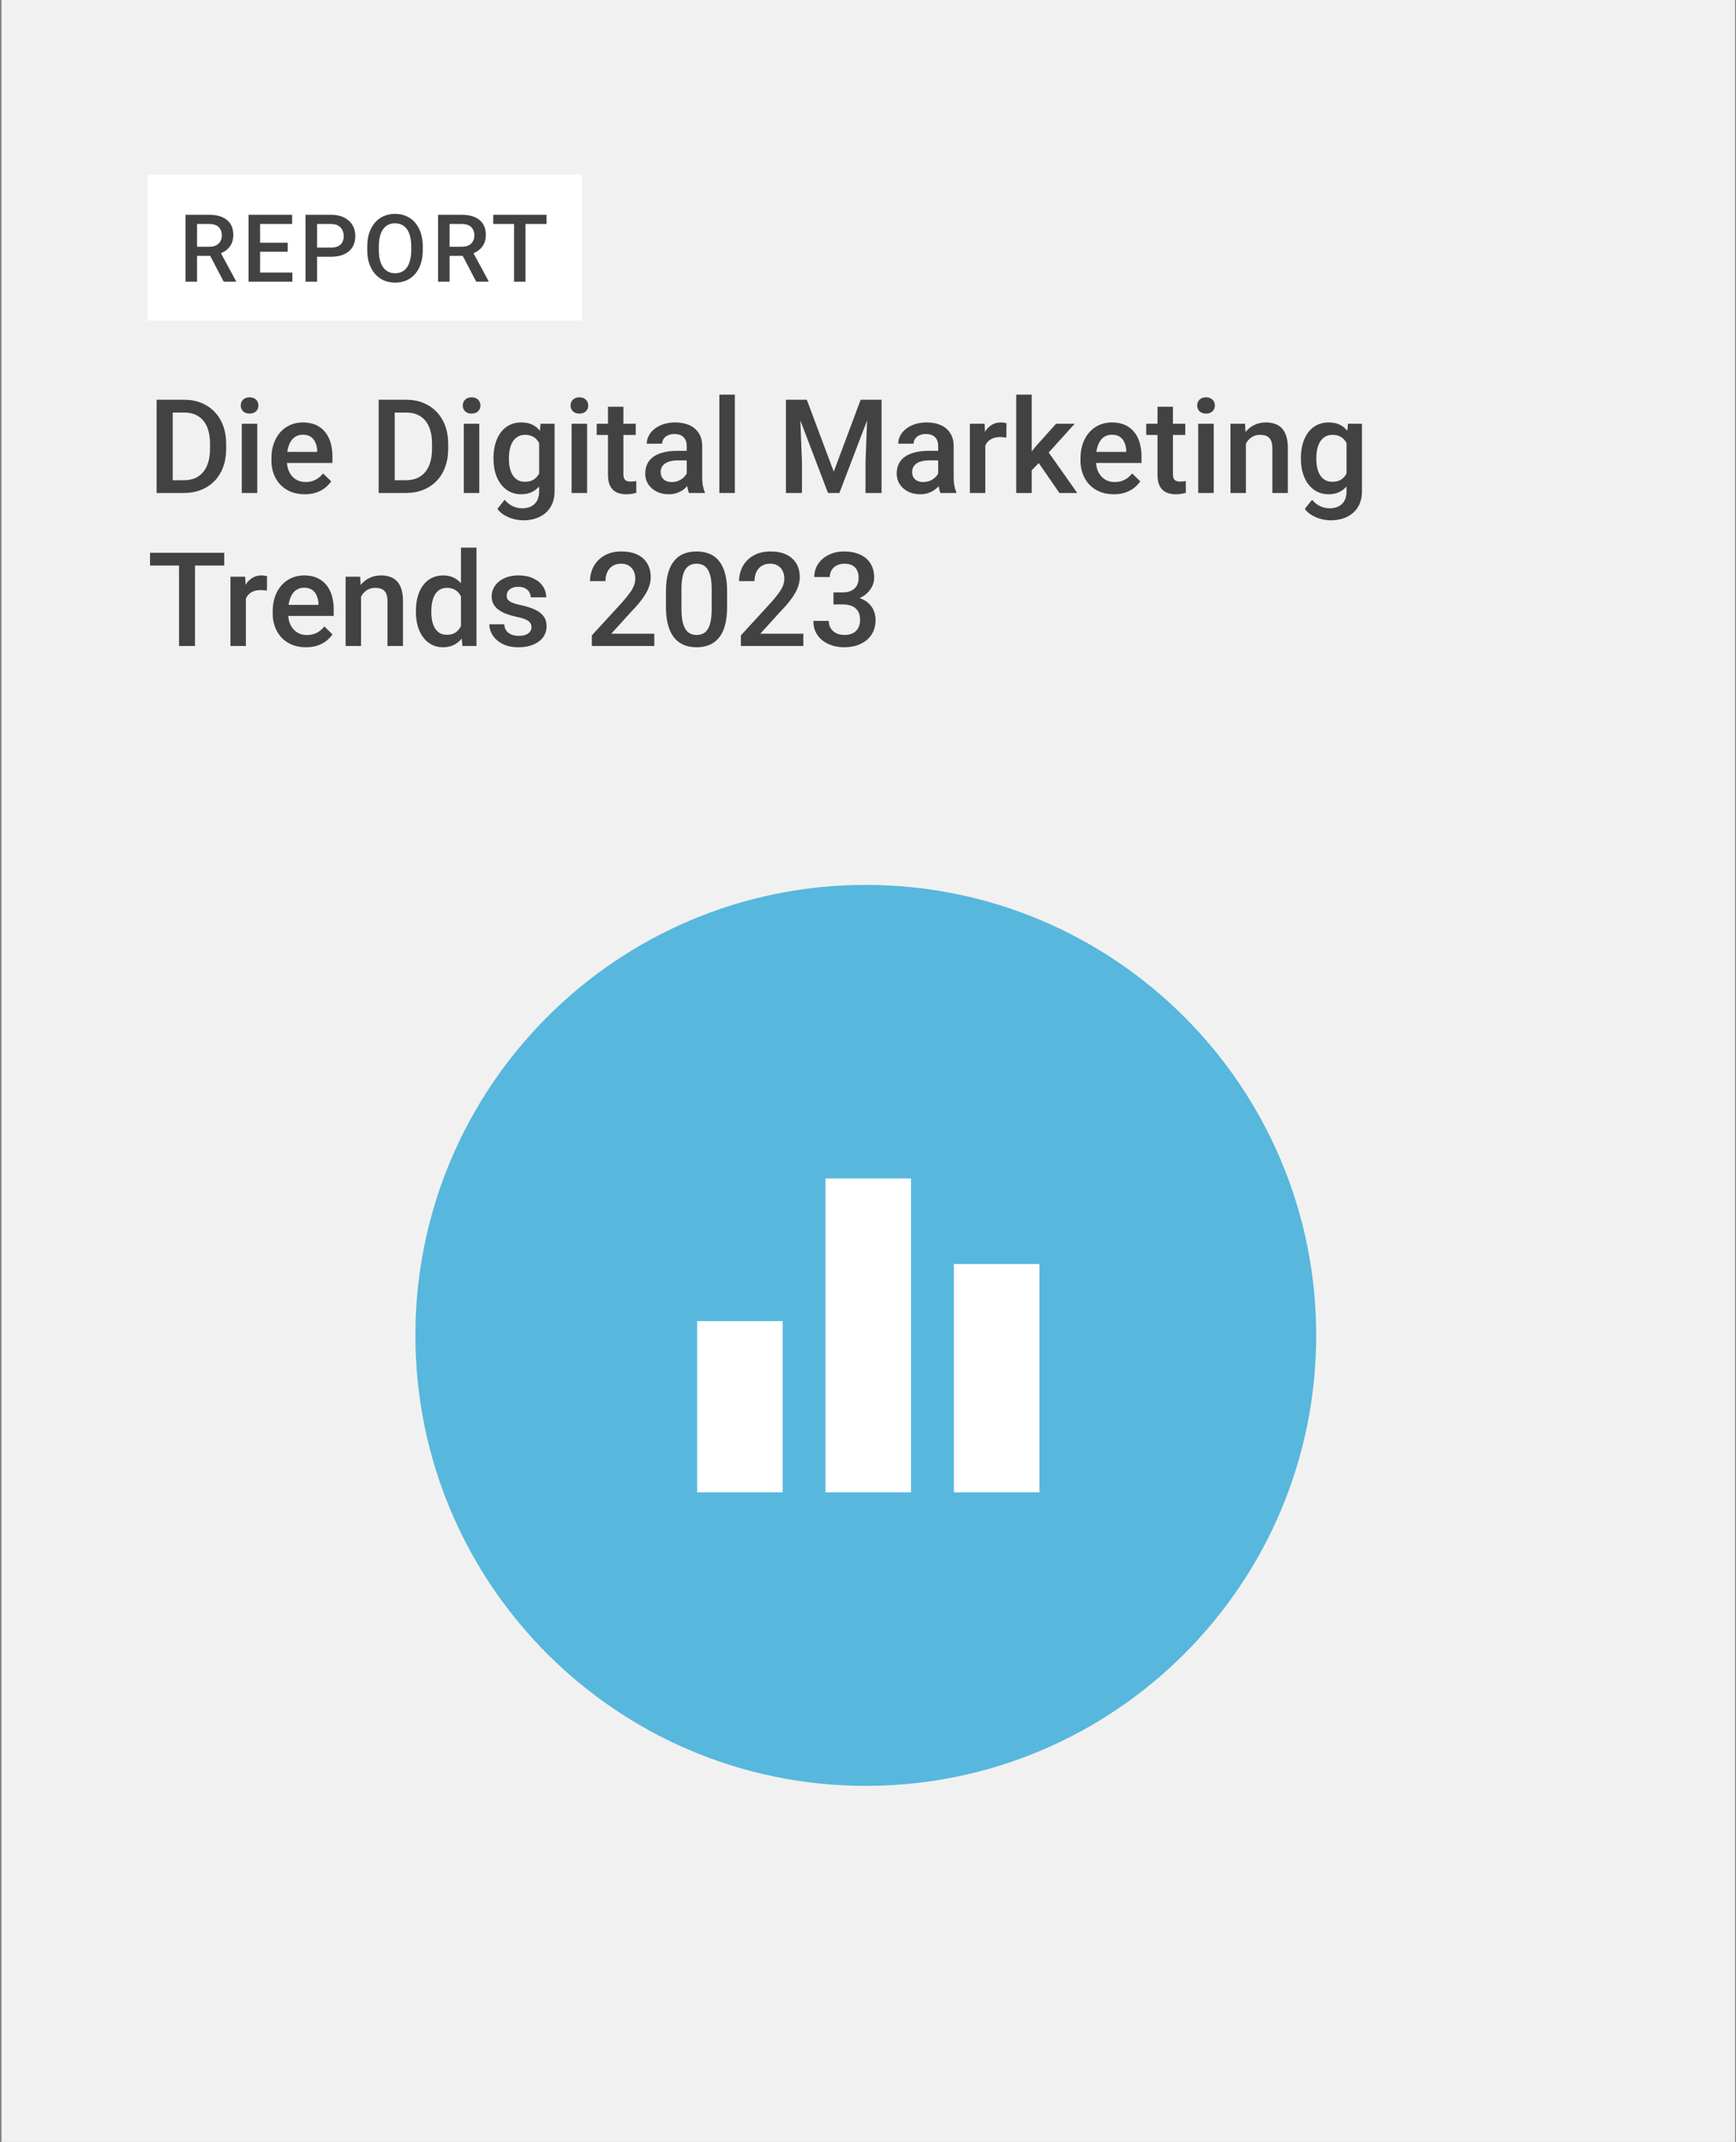
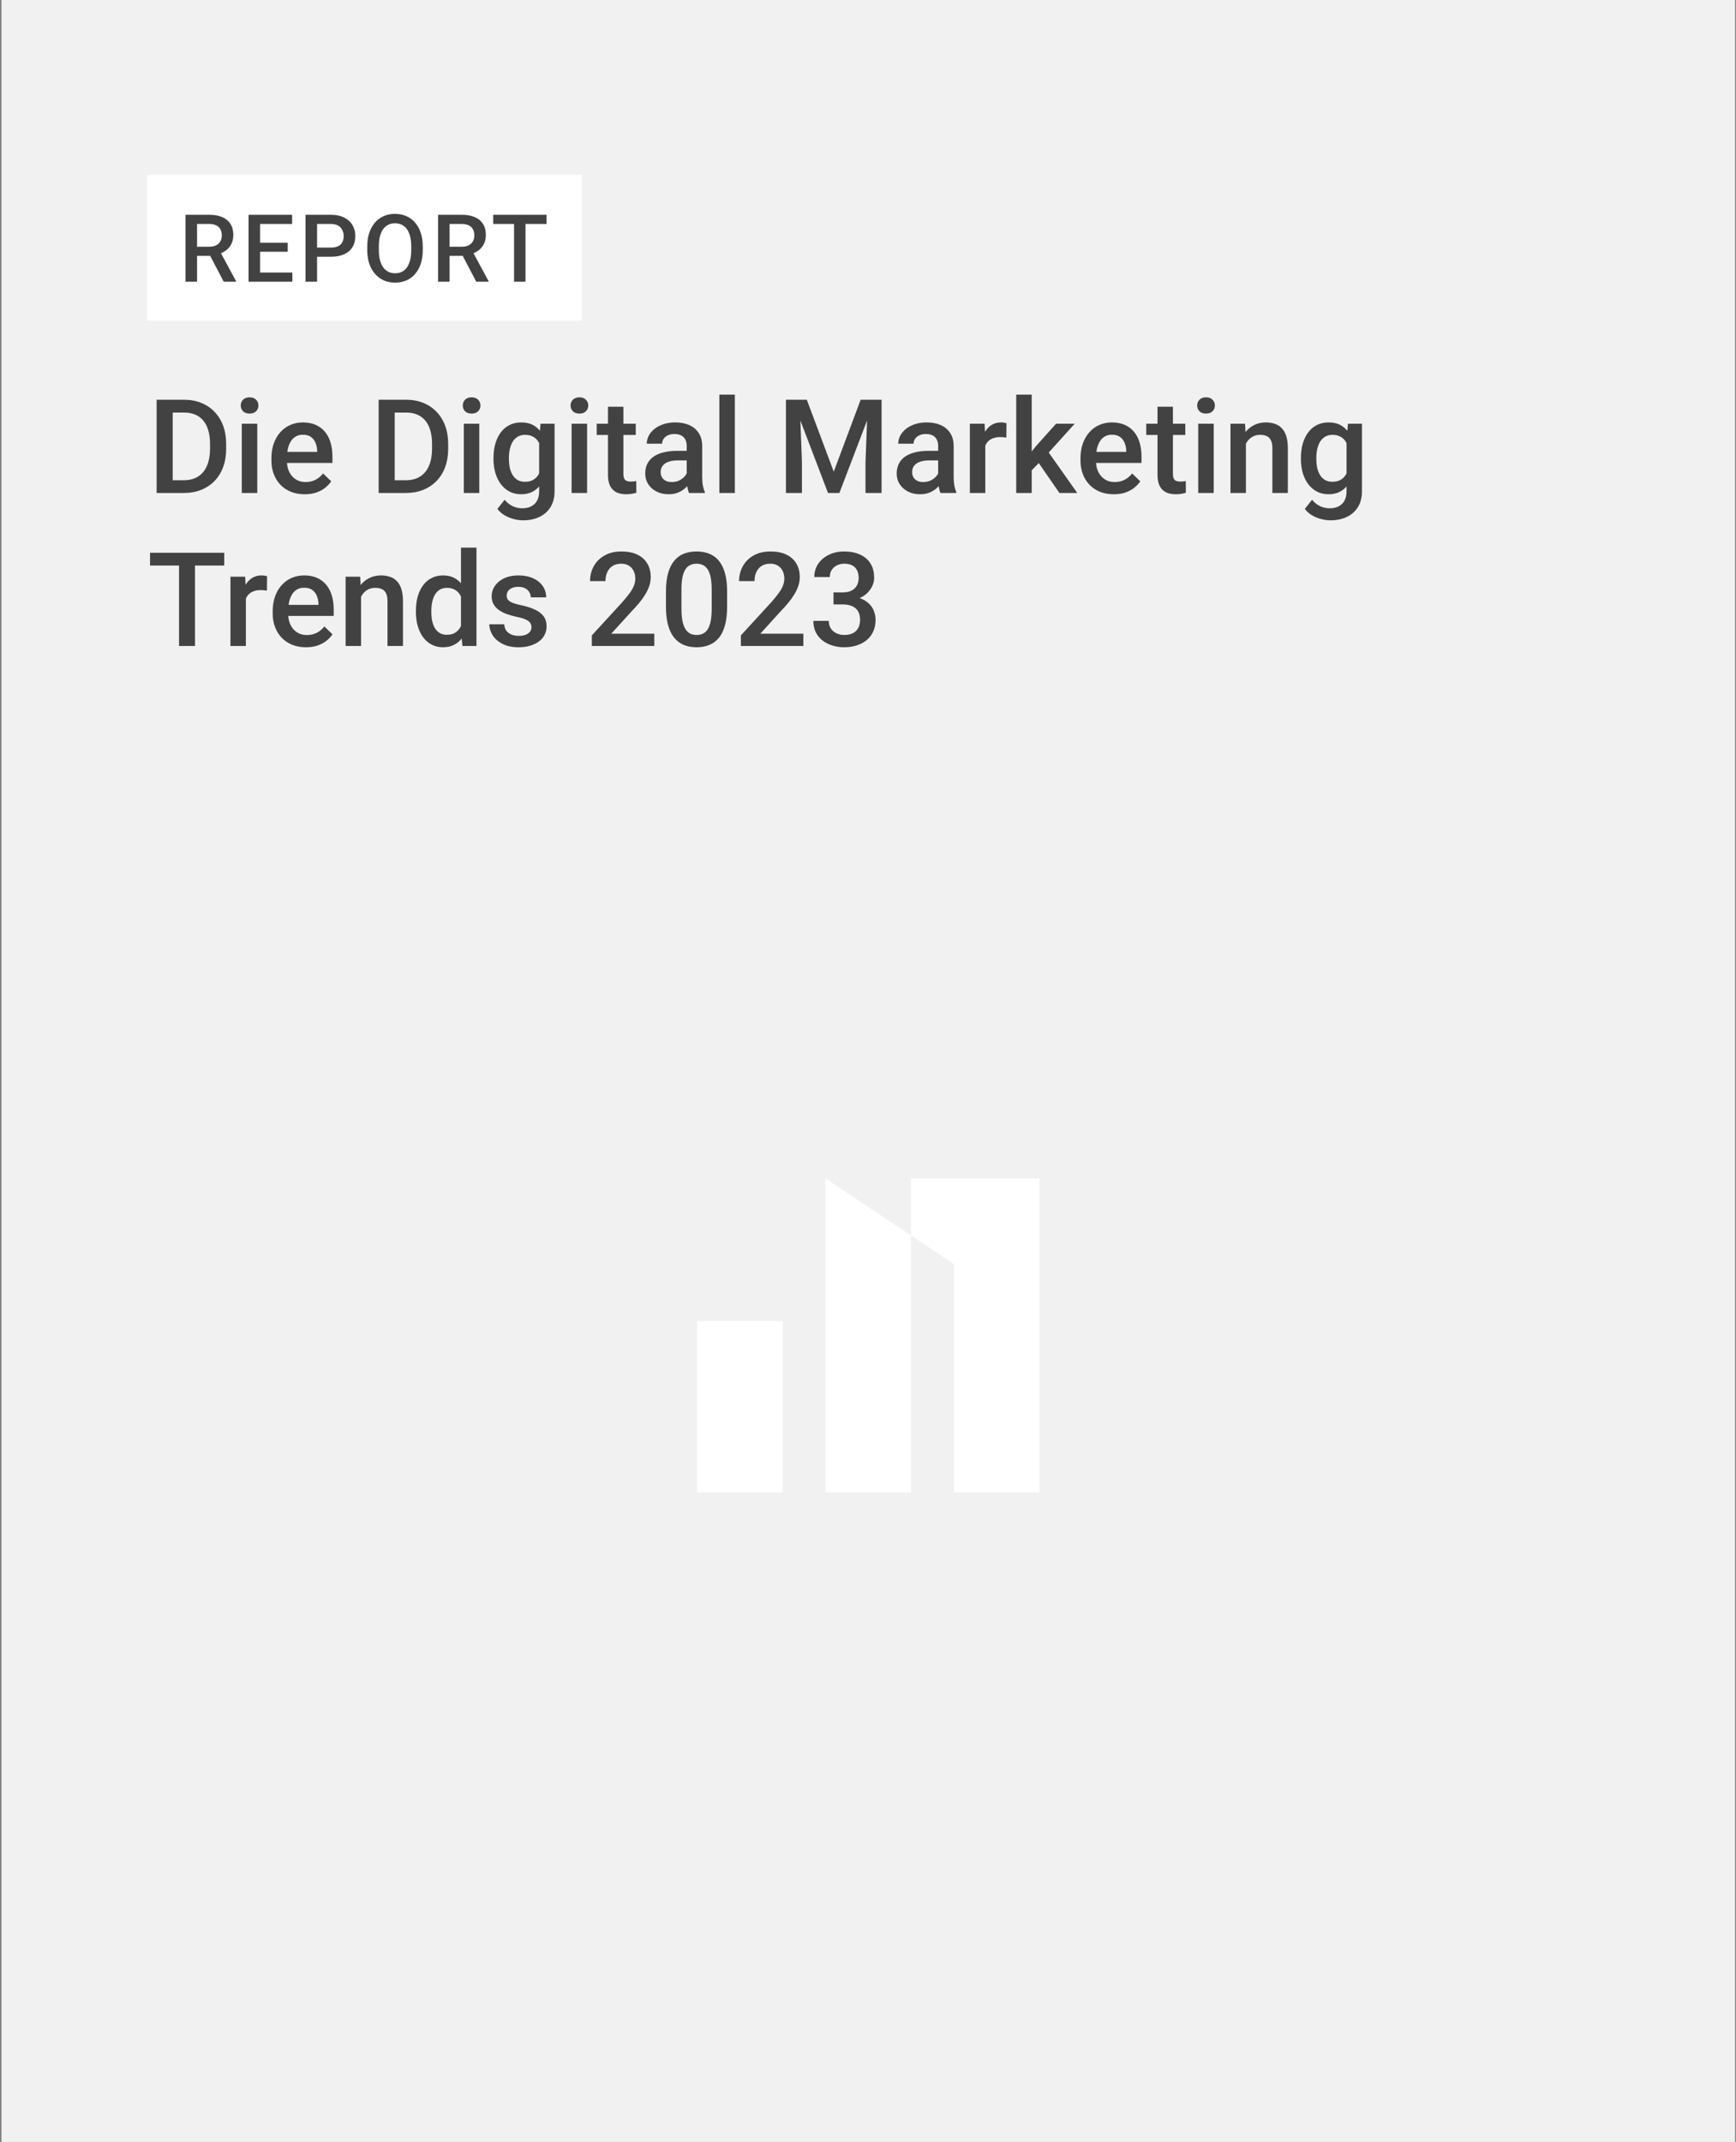
<svg xmlns="http://www.w3.org/2000/svg" width="715" height="882" viewBox="0 0 715 882" fill="none">
  <rect x="0" y="0" width="715" height="882" fill="#808080" stroke="none" />
  <rect width="714" height="882" transform="translate(0.61)" fill="#F1F1F1" />
-   <path d="M356.59 735.38C459.039 735.38 542.09 652.329 542.09 549.88C542.09 447.431 459.039 364.38 356.59 364.38C254.141 364.38 171.09 447.431 171.09 549.88C171.09 652.329 254.141 735.38 356.59 735.38Z" fill="#57B7DD" />
  <rect x="60.61" y="72" width="179.079" height="60" fill="white" />
  <path d="M76.411 88.444H86.158C88.252 88.444 90.037 88.76 91.514 89.39C92.99 90.021 94.119 90.955 94.901 92.191C95.696 93.415 96.094 94.929 96.094 96.734C96.094 98.109 95.841 99.32 95.337 100.367C94.832 101.415 94.119 102.298 93.198 103.017C92.277 103.723 91.179 104.272 89.905 104.663L88.467 105.364H79.704L79.666 101.597H86.233C87.369 101.597 88.315 101.396 89.072 100.992C89.829 100.588 90.397 100.039 90.775 99.345C91.167 98.639 91.362 97.844 91.362 96.961C91.362 96.002 91.173 95.169 90.794 94.463C90.429 93.743 89.861 93.194 89.091 92.816C88.322 92.425 87.344 92.229 86.158 92.229H81.161V116H76.411V88.444ZM92.138 116L85.666 103.623L90.643 103.604L97.21 115.754V116H92.138ZM120.412 112.234V116H105.782V112.234H120.412ZM107.126 88.444V116H102.376V88.444H107.126ZM118.5 99.951V103.66H105.782V99.951H118.5ZM120.317 88.444V92.229H105.782V88.444H120.317ZM136.308 105.723H129.135V101.957H136.308C137.557 101.957 138.566 101.755 139.336 101.351C140.106 100.948 140.667 100.393 141.02 99.686C141.386 98.967 141.569 98.147 141.569 97.226C141.569 96.355 141.386 95.541 141.02 94.784C140.667 94.015 140.106 93.396 139.336 92.93C138.566 92.463 137.557 92.229 136.308 92.229H130.592V116H125.842V88.444H136.308C138.44 88.444 140.251 88.823 141.74 89.58C143.241 90.324 144.383 91.359 145.165 92.683C145.947 93.996 146.339 95.497 146.339 97.188C146.339 98.967 145.947 100.493 145.165 101.768C144.383 103.042 143.241 104.02 141.74 104.701C140.251 105.383 138.44 105.723 136.308 105.723ZM174.12 101.465V102.979C174.12 105.061 173.849 106.928 173.306 108.581C172.764 110.234 171.988 111.641 170.978 112.802C169.982 113.962 168.783 114.852 167.383 115.47C165.982 116.076 164.43 116.379 162.727 116.379C161.036 116.379 159.491 116.076 158.09 115.47C156.702 114.852 155.497 113.962 154.475 112.802C153.453 111.641 152.658 110.234 152.091 108.581C151.535 106.928 151.258 105.061 151.258 102.979V101.465C151.258 99.383 151.535 97.522 152.091 95.882C152.646 94.229 153.428 92.822 154.437 91.661C155.459 90.488 156.664 89.599 158.052 88.993C159.453 88.375 160.998 88.066 162.689 88.066C164.392 88.066 165.944 88.375 167.345 88.993C168.745 89.599 169.95 90.488 170.96 91.661C171.969 92.822 172.745 94.229 173.287 95.882C173.843 97.522 174.12 99.383 174.12 101.465ZM169.37 102.979V101.427C169.37 99.888 169.218 98.531 168.916 97.358C168.625 96.172 168.19 95.182 167.61 94.387C167.042 93.579 166.342 92.974 165.509 92.57C164.676 92.153 163.736 91.945 162.689 91.945C161.642 91.945 160.708 92.153 159.888 92.57C159.068 92.974 158.368 93.579 157.787 94.387C157.219 95.182 156.784 96.172 156.481 97.358C156.179 98.531 156.027 99.888 156.027 101.427V102.979C156.027 104.518 156.179 105.881 156.481 107.067C156.784 108.253 157.226 109.256 157.806 110.076C158.399 110.884 159.106 111.496 159.926 111.912C160.746 112.316 161.68 112.518 162.727 112.518C163.787 112.518 164.727 112.316 165.547 111.912C166.367 111.496 167.061 110.884 167.629 110.076C168.196 109.256 168.625 108.253 168.916 107.067C169.218 105.881 169.37 104.518 169.37 102.979ZM180.421 88.444H190.168C192.262 88.444 194.047 88.76 195.524 89.39C197 90.021 198.129 90.955 198.911 92.191C199.706 93.415 200.104 94.929 200.104 96.734C200.104 98.109 199.851 99.32 199.347 100.367C198.842 101.415 198.129 102.298 197.208 103.017C196.287 103.723 195.189 104.272 193.915 104.663L192.477 105.364H183.714L183.676 101.597H190.243C191.379 101.597 192.325 101.396 193.082 100.992C193.839 100.588 194.407 100.039 194.786 99.345C195.177 98.639 195.372 97.844 195.372 96.961C195.372 96.002 195.183 95.169 194.805 94.463C194.439 93.743 193.871 93.194 193.101 92.816C192.332 92.425 191.354 92.229 190.168 92.229H185.171V116H180.421V88.444ZM196.148 116L189.676 103.623L194.653 103.604L201.22 115.754V116H196.148ZM216.435 88.444V116H211.723V88.444H216.435ZM225.084 88.444V92.229H203.149V88.444H225.084Z" fill="#424242" />
  <path d="M75.665 203H67.465L67.518 197.753H75.665C78.039 197.753 80.025 197.234 81.624 196.197C83.242 195.16 84.455 193.675 85.263 191.741C86.089 189.808 86.502 187.505 86.502 184.833V182.75C86.502 180.676 86.265 178.839 85.79 177.239C85.334 175.64 84.648 174.295 83.734 173.205C82.837 172.115 81.73 171.289 80.412 170.727C79.111 170.164 77.608 169.883 75.903 169.883H67.307V164.609H75.903C78.452 164.609 80.781 165.04 82.89 165.901C84.999 166.745 86.819 167.967 88.348 169.566C89.895 171.166 91.082 173.082 91.908 175.314C92.734 177.547 93.147 180.043 93.147 182.803V184.833C93.147 187.593 92.734 190.089 91.908 192.321C91.082 194.554 89.895 196.47 88.348 198.069C86.801 199.651 84.956 200.873 82.811 201.734C80.684 202.578 78.302 203 75.665 203ZM71.13 164.609V203H64.512V164.609H71.13ZM105.961 174.471V203H99.581V174.471H105.961ZM99.159 166.982C99.159 166.016 99.475 165.216 100.108 164.583C100.758 163.933 101.655 163.607 102.797 163.607C103.922 163.607 104.81 163.933 105.46 164.583C106.111 165.216 106.436 166.016 106.436 166.982C106.436 167.932 106.111 168.723 105.46 169.355C104.81 169.988 103.922 170.305 102.797 170.305C101.655 170.305 100.758 169.988 100.108 169.355C99.475 168.723 99.159 167.932 99.159 166.982ZM125.5 203.527C123.39 203.527 121.483 203.185 119.778 202.499C118.09 201.796 116.649 200.82 115.454 199.572C114.276 198.324 113.371 196.856 112.738 195.169C112.105 193.481 111.789 191.662 111.789 189.711V188.656C111.789 186.424 112.114 184.402 112.764 182.592C113.415 180.781 114.32 179.234 115.48 177.951C116.64 176.65 118.011 175.657 119.593 174.972C121.175 174.286 122.889 173.943 124.735 173.943C126.774 173.943 128.558 174.286 130.087 174.972C131.617 175.657 132.882 176.624 133.884 177.872C134.904 179.103 135.66 180.57 136.152 182.275C136.662 183.98 136.917 185.861 136.917 187.918V190.634H114.874V186.072H130.641V185.571C130.606 184.429 130.377 183.356 129.956 182.354C129.551 181.353 128.927 180.544 128.083 179.929C127.24 179.313 126.115 179.006 124.708 179.006C123.654 179.006 122.713 179.234 121.887 179.691C121.079 180.131 120.402 180.772 119.857 181.616C119.312 182.46 118.89 183.479 118.591 184.675C118.31 185.853 118.169 187.18 118.169 188.656V189.711C118.169 190.959 118.336 192.119 118.67 193.191C119.022 194.246 119.532 195.169 120.2 195.96C120.868 196.751 121.676 197.375 122.625 197.832C123.575 198.271 124.656 198.491 125.869 198.491C127.398 198.491 128.76 198.184 129.956 197.568C131.151 196.953 132.188 196.083 133.067 194.958L136.416 198.201C135.8 199.098 135 199.959 134.016 200.785C133.032 201.594 131.828 202.253 130.404 202.763C128.998 203.272 127.363 203.527 125.5 203.527ZM167.107 203H158.907L158.959 197.753H167.107C169.48 197.753 171.466 197.234 173.066 196.197C174.683 195.16 175.896 193.675 176.705 191.741C177.531 189.808 177.944 187.505 177.944 184.833V182.75C177.944 180.676 177.707 178.839 177.232 177.239C176.775 175.64 176.089 174.295 175.175 173.205C174.279 172.115 173.171 171.289 171.853 170.727C170.552 170.164 169.049 169.883 167.344 169.883H158.749V164.609H167.344C169.893 164.609 172.222 165.04 174.332 165.901C176.441 166.745 178.26 167.967 179.79 169.566C181.336 171.166 182.523 173.082 183.349 175.314C184.175 177.547 184.588 180.043 184.588 182.803V184.833C184.588 187.593 184.175 190.089 183.349 192.321C182.523 194.554 181.336 196.47 179.79 198.069C178.243 199.651 176.397 200.873 174.252 201.734C172.125 202.578 169.744 203 167.107 203ZM162.572 164.609V203H155.954V164.609H162.572ZM197.403 174.471V203H191.022V174.471H197.403ZM190.6 166.982C190.6 166.016 190.917 165.216 191.549 164.583C192.2 163.933 193.096 163.607 194.239 163.607C195.364 163.607 196.251 163.933 196.902 164.583C197.552 165.216 197.877 166.016 197.877 166.982C197.877 167.932 197.552 168.723 196.902 169.355C196.251 169.988 195.364 170.305 194.239 170.305C193.096 170.305 192.2 169.988 191.549 169.355C190.917 168.723 190.6 167.932 190.6 166.982ZM222.636 174.471H228.411V202.209C228.411 204.775 227.866 206.955 226.776 208.748C225.686 210.541 224.166 211.903 222.214 212.835C220.263 213.784 218.004 214.259 215.438 214.259C214.348 214.259 213.135 214.101 211.799 213.784C210.481 213.468 209.198 212.958 207.95 212.255C206.719 211.569 205.691 210.664 204.865 209.539L207.844 205.795C208.864 207.008 209.989 207.896 211.219 208.458C212.45 209.021 213.742 209.302 215.095 209.302C216.554 209.302 217.793 209.029 218.813 208.484C219.85 207.957 220.65 207.175 221.212 206.138C221.775 205.101 222.056 203.835 222.056 202.341V180.931L222.636 174.471ZM203.256 189.052V188.498C203.256 186.336 203.52 184.367 204.047 182.592C204.575 180.799 205.331 179.261 206.315 177.978C207.299 176.677 208.495 175.684 209.901 174.998C211.307 174.295 212.898 173.943 214.673 173.943C216.519 173.943 218.092 174.277 219.393 174.945C220.711 175.613 221.81 176.571 222.689 177.819C223.568 179.05 224.253 180.526 224.746 182.249C225.255 183.954 225.633 185.853 225.879 187.944V189.711C225.651 191.75 225.264 193.613 224.719 195.301C224.174 196.988 223.454 198.447 222.557 199.678C221.661 200.908 220.553 201.857 219.235 202.525C217.934 203.193 216.396 203.527 214.621 203.527C212.88 203.527 211.307 203.167 209.901 202.446C208.512 201.726 207.317 200.715 206.315 199.414C205.331 198.113 204.575 196.584 204.047 194.826C203.52 193.051 203.256 191.126 203.256 189.052ZM209.611 188.498V189.052C209.611 190.353 209.734 191.565 209.98 192.69C210.244 193.815 210.639 194.809 211.167 195.67C211.711 196.514 212.397 197.182 213.223 197.674C214.067 198.148 215.06 198.386 216.203 198.386C217.697 198.386 218.918 198.069 219.868 197.437C220.834 196.804 221.573 195.951 222.083 194.879C222.61 193.789 222.979 192.576 223.19 191.24V186.468C223.084 185.431 222.865 184.464 222.531 183.567C222.214 182.671 221.784 181.889 221.239 181.221C220.694 180.535 220.008 180.008 219.182 179.639C218.356 179.252 217.38 179.059 216.255 179.059C215.113 179.059 214.12 179.305 213.276 179.797C212.432 180.289 211.738 180.966 211.193 181.827C210.666 182.688 210.27 183.69 210.006 184.833C209.743 185.976 209.611 187.197 209.611 188.498ZM241.805 174.471V203H235.424V174.471H241.805ZM235.002 166.982C235.002 166.016 235.319 165.216 235.952 164.583C236.602 163.933 237.499 163.607 238.641 163.607C239.766 163.607 240.654 163.933 241.304 164.583C241.955 165.216 242.28 166.016 242.28 166.982C242.28 167.932 241.955 168.723 241.304 169.355C240.654 169.988 239.766 170.305 238.641 170.305C237.499 170.305 236.602 169.988 235.952 169.355C235.319 168.723 235.002 167.932 235.002 166.982ZM261.844 174.471V179.111H245.76V174.471H261.844ZM250.401 167.483H256.755V195.116C256.755 195.995 256.878 196.672 257.125 197.146C257.388 197.604 257.749 197.911 258.206 198.069C258.663 198.228 259.199 198.307 259.814 198.307C260.253 198.307 260.675 198.28 261.08 198.228C261.484 198.175 261.809 198.122 262.055 198.069L262.082 202.921C261.554 203.079 260.939 203.22 260.236 203.343C259.55 203.466 258.759 203.527 257.863 203.527C256.404 203.527 255.112 203.272 253.987 202.763C252.862 202.235 251.983 201.383 251.35 200.205C250.717 199.027 250.401 197.463 250.401 195.512V167.483ZM282.833 197.278V183.673C282.833 182.653 282.648 181.774 282.279 181.036C281.91 180.298 281.347 179.727 280.591 179.322C279.853 178.918 278.921 178.716 277.796 178.716C276.759 178.716 275.863 178.892 275.107 179.243C274.351 179.595 273.762 180.069 273.34 180.667C272.918 181.265 272.708 181.941 272.708 182.697H266.379C266.379 181.572 266.652 180.482 267.197 179.428C267.742 178.373 268.533 177.433 269.57 176.606C270.607 175.78 271.846 175.13 273.288 174.655C274.729 174.181 276.346 173.943 278.139 173.943C280.284 173.943 282.182 174.304 283.834 175.024C285.504 175.745 286.814 176.835 287.763 178.294C288.73 179.735 289.213 181.546 289.213 183.726V196.408C289.213 197.709 289.301 198.878 289.477 199.915C289.67 200.935 289.943 201.822 290.294 202.578V203H283.782C283.483 202.314 283.246 201.444 283.07 200.39C282.912 199.317 282.833 198.28 282.833 197.278ZM283.755 185.65L283.808 189.579H279.247C278.069 189.579 277.032 189.693 276.135 189.922C275.239 190.133 274.492 190.449 273.894 190.871C273.296 191.293 272.848 191.803 272.549 192.4C272.25 192.998 272.101 193.675 272.101 194.431C272.101 195.187 272.277 195.881 272.628 196.514C272.98 197.129 273.49 197.612 274.158 197.964C274.843 198.315 275.669 198.491 276.636 198.491C277.937 198.491 279.071 198.228 280.038 197.7C281.022 197.155 281.795 196.496 282.358 195.723C282.92 194.932 283.219 194.185 283.254 193.481L285.311 196.303C285.1 197.023 284.74 197.797 284.23 198.623C283.72 199.449 283.052 200.24 282.226 200.996C281.417 201.734 280.442 202.341 279.299 202.815C278.174 203.29 276.874 203.527 275.397 203.527C273.534 203.527 271.873 203.158 270.414 202.42C268.955 201.664 267.812 200.653 266.986 199.388C266.16 198.104 265.747 196.654 265.747 195.037C265.747 193.525 266.028 192.189 266.59 191.029C267.17 189.852 268.014 188.867 269.122 188.076C270.247 187.285 271.618 186.688 273.235 186.283C274.852 185.861 276.698 185.65 278.772 185.65H283.755ZM302.661 162.5V203H296.28V162.5H302.661ZM326.391 164.609H332.297L343.398 194.22L354.472 164.609H360.378L345.718 203H341.025L326.391 164.609ZM323.702 164.609H329.318L330.293 190.238V203H323.702V164.609ZM357.452 164.609H363.094V203H356.476V190.238L357.452 164.609ZM386.403 197.278V183.673C386.403 182.653 386.218 181.774 385.849 181.036C385.48 180.298 384.917 179.727 384.162 179.322C383.423 178.918 382.492 178.716 381.367 178.716C380.33 178.716 379.433 178.892 378.677 179.243C377.921 179.595 377.333 180.069 376.911 180.667C376.489 181.265 376.278 181.941 376.278 182.697H369.95C369.95 181.572 370.222 180.482 370.767 179.428C371.312 178.373 372.103 177.433 373.14 176.606C374.177 175.78 375.417 175.13 376.858 174.655C378.299 174.181 379.917 173.943 381.709 173.943C383.854 173.943 385.752 174.304 387.405 175.024C389.075 175.745 390.384 176.835 391.333 178.294C392.3 179.735 392.784 181.546 392.784 183.726V196.408C392.784 197.709 392.872 198.878 393.047 199.915C393.241 200.935 393.513 201.822 393.865 202.578V203H387.352C387.053 202.314 386.816 201.444 386.64 200.39C386.482 199.317 386.403 198.28 386.403 197.278ZM387.326 185.65L387.378 189.579H382.817C381.639 189.579 380.602 189.693 379.706 189.922C378.809 190.133 378.062 190.449 377.464 190.871C376.867 191.293 376.418 191.803 376.12 192.4C375.821 192.998 375.671 193.675 375.671 194.431C375.671 195.187 375.847 195.881 376.199 196.514C376.55 197.129 377.06 197.612 377.728 197.964C378.414 198.315 379.24 198.491 380.207 198.491C381.507 198.491 382.641 198.228 383.608 197.7C384.592 197.155 385.366 196.496 385.928 195.723C386.491 194.932 386.79 194.185 386.825 193.481L388.881 196.303C388.67 197.023 388.31 197.797 387.8 198.623C387.291 199.449 386.623 200.24 385.796 200.996C384.988 201.734 384.012 202.341 382.87 202.815C381.745 203.29 380.444 203.527 378.967 203.527C377.104 203.527 375.443 203.158 373.984 202.42C372.525 201.664 371.382 200.653 370.556 199.388C369.73 198.104 369.317 196.654 369.317 195.037C369.317 193.525 369.598 192.189 370.161 191.029C370.741 189.852 371.584 188.867 372.692 188.076C373.817 187.285 375.188 186.688 376.805 186.283C378.422 185.861 380.268 185.65 382.342 185.65H387.326ZM405.809 179.902V203H399.455V174.471H405.519L405.809 179.902ZM414.537 174.286L414.484 180.192C414.097 180.122 413.675 180.069 413.218 180.034C412.779 179.999 412.339 179.981 411.9 179.981C410.81 179.981 409.852 180.14 409.026 180.456C408.2 180.755 407.505 181.194 406.943 181.774C406.398 182.337 405.976 183.022 405.677 183.831C405.378 184.64 405.203 185.545 405.15 186.547L403.7 186.652C403.7 184.859 403.875 183.198 404.227 181.669C404.579 180.14 405.106 178.795 405.809 177.635C406.53 176.475 407.426 175.569 408.499 174.919C409.588 174.269 410.845 173.943 412.269 173.943C412.656 173.943 413.069 173.979 413.508 174.049C413.965 174.119 414.308 174.198 414.537 174.286ZM424.925 162.5V203H418.544V162.5H424.925ZM442.644 174.471L430.225 188.234L423.422 195.195L421.761 189.816L426.903 183.462L434.971 174.471H442.644ZM436.342 203L427.087 189.605L431.095 185.149L443.699 203H436.342ZM458.728 203.527C456.619 203.527 454.711 203.185 453.006 202.499C451.319 201.796 449.877 200.82 448.682 199.572C447.504 198.324 446.599 196.856 445.966 195.169C445.333 193.481 445.017 191.662 445.017 189.711V188.656C445.017 186.424 445.342 184.402 445.993 182.592C446.643 180.781 447.548 179.234 448.708 177.951C449.869 176.65 451.24 175.657 452.822 174.972C454.404 174.286 456.118 173.943 457.963 173.943C460.002 173.943 461.787 174.286 463.316 174.972C464.845 175.657 466.111 176.624 467.113 177.872C468.132 179.103 468.888 180.57 469.38 182.275C469.89 183.98 470.145 185.861 470.145 187.918V190.634H448.102V186.072H463.87V185.571C463.834 184.429 463.606 183.356 463.184 182.354C462.78 181.353 462.156 180.544 461.312 179.929C460.468 179.313 459.343 179.006 457.937 179.006C456.882 179.006 455.942 179.234 455.116 179.691C454.307 180.131 453.63 180.772 453.085 181.616C452.541 182.46 452.119 183.479 451.82 184.675C451.539 185.853 451.398 187.18 451.398 188.656V189.711C451.398 190.959 451.565 192.119 451.899 193.191C452.25 194.246 452.76 195.169 453.428 195.96C454.096 196.751 454.905 197.375 455.854 197.832C456.803 198.271 457.884 198.491 459.097 198.491C460.626 198.491 461.989 198.184 463.184 197.568C464.379 196.953 465.417 196.083 466.295 194.958L469.644 198.201C469.029 199.098 468.229 199.959 467.245 200.785C466.26 201.594 465.056 202.253 463.632 202.763C462.226 203.272 460.591 203.527 458.728 203.527ZM488.18 174.471V179.111H472.096V174.471H488.18ZM476.737 167.483H483.091V195.116C483.091 195.995 483.214 196.672 483.46 197.146C483.724 197.604 484.084 197.911 484.542 198.069C484.999 198.228 485.535 198.307 486.15 198.307C486.589 198.307 487.011 198.28 487.416 198.228C487.82 198.175 488.145 198.122 488.391 198.069L488.417 202.921C487.89 203.079 487.275 203.22 486.572 203.343C485.886 203.466 485.095 203.527 484.199 203.527C482.74 203.527 481.448 203.272 480.323 202.763C479.198 202.235 478.319 201.383 477.686 200.205C477.053 199.027 476.737 197.463 476.737 195.512V167.483ZM499.887 174.471V203H493.506V174.471H499.887ZM493.084 166.982C493.084 166.016 493.401 165.216 494.034 164.583C494.684 163.933 495.581 163.607 496.723 163.607C497.848 163.607 498.736 163.933 499.386 164.583C500.037 165.216 500.362 166.016 500.362 166.982C500.362 167.932 500.037 168.723 499.386 169.355C498.736 169.988 497.848 170.305 496.723 170.305C495.581 170.305 494.684 169.988 494.034 169.355C493.401 168.723 493.084 167.932 493.084 166.982ZM513.15 180.562V203H506.795V174.471H512.781L513.15 180.562ZM512.016 187.681L509.959 187.654C509.977 185.633 510.258 183.778 510.803 182.091C511.366 180.403 512.139 178.953 513.124 177.74C514.125 176.527 515.321 175.596 516.709 174.945C518.098 174.277 519.645 173.943 521.35 173.943C522.721 173.943 523.96 174.137 525.068 174.523C526.193 174.893 527.151 175.499 527.942 176.343C528.75 177.187 529.366 178.285 529.788 179.639C530.209 180.975 530.42 182.618 530.42 184.569V203H524.04V184.543C524.04 183.172 523.837 182.091 523.433 181.3C523.046 180.491 522.475 179.92 521.719 179.586C520.981 179.234 520.058 179.059 518.951 179.059C517.861 179.059 516.885 179.287 516.024 179.744C515.163 180.201 514.433 180.825 513.835 181.616C513.255 182.407 512.807 183.321 512.491 184.358C512.174 185.396 512.016 186.503 512.016 187.681ZM555.179 174.471H560.954V202.209C560.954 204.775 560.409 206.955 559.319 208.748C558.229 210.541 556.708 211.903 554.757 212.835C552.806 213.784 550.547 214.259 547.981 214.259C546.891 214.259 545.678 214.101 544.342 213.784C543.024 213.468 541.741 212.958 540.493 212.255C539.262 211.569 538.234 210.664 537.408 209.539L540.387 205.795C541.407 207.008 542.532 207.896 543.762 208.458C544.993 209.021 546.285 209.302 547.638 209.302C549.097 209.302 550.336 209.029 551.356 208.484C552.393 207.957 553.193 207.175 553.755 206.138C554.318 205.101 554.599 203.835 554.599 202.341V180.931L555.179 174.471ZM535.799 189.052V188.498C535.799 186.336 536.063 184.367 536.59 182.592C537.118 180.799 537.874 179.261 538.858 177.978C539.842 176.677 541.038 175.684 542.444 174.998C543.85 174.295 545.441 173.943 547.216 173.943C549.062 173.943 550.635 174.277 551.936 174.945C553.254 175.613 554.353 176.571 555.232 177.819C556.111 179.05 556.796 180.526 557.289 182.249C557.798 183.954 558.176 185.853 558.422 187.944V189.711C558.194 191.75 557.807 193.613 557.262 195.301C556.717 196.988 555.997 198.447 555.1 199.678C554.204 200.908 553.096 201.857 551.778 202.525C550.477 203.193 548.939 203.527 547.164 203.527C545.423 203.527 543.85 203.167 542.444 202.446C541.055 201.726 539.86 200.715 538.858 199.414C537.874 198.113 537.118 196.584 536.59 194.826C536.063 193.051 535.799 191.126 535.799 189.052ZM542.154 188.498V189.052C542.154 190.353 542.277 191.565 542.523 192.69C542.787 193.815 543.182 194.809 543.709 195.67C544.254 196.514 544.94 197.182 545.766 197.674C546.61 198.148 547.603 198.386 548.746 198.386C550.24 198.386 551.461 198.069 552.411 197.437C553.377 196.804 554.116 195.951 554.625 194.879C555.153 193.789 555.522 192.576 555.733 191.24V186.468C555.627 185.431 555.408 184.464 555.074 183.567C554.757 182.671 554.327 181.889 553.782 181.221C553.237 180.535 552.551 180.008 551.725 179.639C550.899 179.252 549.923 179.059 548.798 179.059C547.656 179.059 546.663 179.305 545.819 179.797C544.975 180.289 544.281 180.966 543.736 181.827C543.208 182.688 542.813 183.69 542.549 184.833C542.286 185.976 542.154 187.197 542.154 188.498ZM80.306 227.609V266H73.741V227.609H80.306ZM92.356 227.609V232.883H61.796V227.609H92.356ZM101.268 242.902V266H94.914V237.471H100.978L101.268 242.902ZM109.996 237.286L109.943 243.192C109.556 243.122 109.134 243.069 108.677 243.034C108.238 242.999 107.798 242.981 107.359 242.981C106.269 242.981 105.311 243.14 104.485 243.456C103.659 243.755 102.964 244.194 102.402 244.774C101.857 245.337 101.435 246.022 101.136 246.831C100.837 247.64 100.662 248.545 100.609 249.547L99.159 249.652C99.159 247.859 99.335 246.198 99.686 244.669C100.038 243.14 100.565 241.795 101.268 240.635C101.989 239.475 102.885 238.569 103.958 237.919C105.047 237.269 106.304 236.943 107.728 236.943C108.115 236.943 108.528 236.979 108.967 237.049C109.424 237.119 109.767 237.198 109.996 237.286ZM126.027 266.527C123.917 266.527 122.01 266.185 120.305 265.499C118.618 264.796 117.176 263.82 115.981 262.572C114.803 261.324 113.898 259.856 113.265 258.169C112.632 256.481 112.316 254.662 112.316 252.711V251.656C112.316 249.424 112.641 247.402 113.292 245.592C113.942 243.781 114.847 242.234 116.007 240.951C117.167 239.65 118.539 238.657 120.121 237.972C121.703 237.286 123.417 236.943 125.262 236.943C127.301 236.943 129.085 237.286 130.615 237.972C132.144 238.657 133.41 239.624 134.412 240.872C135.431 242.103 136.187 243.57 136.679 245.275C137.189 246.98 137.444 248.861 137.444 250.918V253.634H115.401V249.072H131.168V248.571C131.133 247.429 130.905 246.356 130.483 245.354C130.079 244.353 129.455 243.544 128.611 242.929C127.767 242.313 126.642 242.006 125.236 242.006C124.181 242.006 123.241 242.234 122.415 242.691C121.606 243.131 120.929 243.772 120.384 244.616C119.839 245.46 119.417 246.479 119.119 247.675C118.837 248.853 118.697 250.18 118.697 251.656V252.711C118.697 253.959 118.864 255.119 119.198 256.191C119.549 257.246 120.059 258.169 120.727 258.96C121.395 259.751 122.204 260.375 123.153 260.832C124.102 261.271 125.183 261.491 126.396 261.491C127.925 261.491 129.288 261.184 130.483 260.568C131.678 259.953 132.715 259.083 133.594 257.958L136.943 261.201C136.328 262.098 135.528 262.959 134.543 263.785C133.559 264.594 132.355 265.253 130.931 265.763C129.525 266.272 127.89 266.527 126.027 266.527ZM148.703 243.562V266H142.348V237.471H148.333L148.703 243.562ZM147.569 250.681L145.512 250.654C145.53 248.633 145.811 246.778 146.356 245.091C146.918 243.403 147.692 241.953 148.676 240.74C149.678 239.527 150.874 238.596 152.262 237.945C153.651 237.277 155.198 236.943 156.903 236.943C158.274 236.943 159.513 237.137 160.621 237.523C161.746 237.893 162.704 238.499 163.495 239.343C164.303 240.187 164.918 241.285 165.34 242.639C165.762 243.975 165.973 245.618 165.973 247.569V266H159.592V247.543C159.592 246.172 159.39 245.091 158.986 244.3C158.599 243.491 158.028 242.92 157.272 242.586C156.534 242.234 155.611 242.059 154.503 242.059C153.414 242.059 152.438 242.287 151.577 242.744C150.715 243.201 149.986 243.825 149.388 244.616C148.808 245.407 148.36 246.321 148.043 247.358C147.727 248.396 147.569 249.503 147.569 250.681ZM189.862 260.094V225.5H196.243V266H190.468L189.862 260.094ZM171.299 252.052V251.498C171.299 249.336 171.554 247.367 172.064 245.592C172.574 243.799 173.312 242.261 174.279 240.978C175.246 239.677 176.423 238.684 177.812 237.998C179.201 237.295 180.765 236.943 182.505 236.943C184.228 236.943 185.74 237.277 187.041 237.945C188.341 238.613 189.449 239.571 190.363 240.819C191.277 242.05 192.006 243.526 192.551 245.249C193.096 246.954 193.483 248.853 193.711 250.944V252.711C193.483 254.75 193.096 256.613 192.551 258.301C192.006 259.988 191.277 261.447 190.363 262.678C189.449 263.908 188.333 264.857 187.014 265.525C185.713 266.193 184.193 266.527 182.453 266.527C180.73 266.527 179.174 266.167 177.786 265.446C176.415 264.726 175.246 263.715 174.279 262.414C173.312 261.113 172.574 259.584 172.064 257.826C171.554 256.051 171.299 254.126 171.299 252.052ZM177.654 251.498V252.052C177.654 253.353 177.768 254.565 177.997 255.69C178.243 256.815 178.621 257.809 179.13 258.67C179.64 259.514 180.299 260.182 181.108 260.674C181.934 261.148 182.918 261.386 184.061 261.386C185.502 261.386 186.689 261.069 187.621 260.437C188.552 259.804 189.282 258.951 189.809 257.879C190.354 256.789 190.723 255.576 190.917 254.24V249.468C190.811 248.431 190.591 247.464 190.257 246.567C189.941 245.671 189.51 244.889 188.965 244.221C188.42 243.535 187.744 243.008 186.935 242.639C186.144 242.252 185.204 242.059 184.114 242.059C182.954 242.059 181.969 242.305 181.161 242.797C180.352 243.289 179.684 243.966 179.157 244.827C178.647 245.688 178.269 246.69 178.023 247.833C177.777 248.976 177.654 250.197 177.654 251.498ZM218.892 258.274C218.892 257.642 218.734 257.07 218.417 256.561C218.101 256.033 217.495 255.559 216.598 255.137C215.719 254.715 214.418 254.328 212.696 253.977C211.184 253.643 209.795 253.247 208.53 252.79C207.282 252.315 206.209 251.744 205.313 251.076C204.417 250.408 203.722 249.617 203.23 248.703C202.738 247.789 202.492 246.734 202.492 245.539C202.492 244.379 202.747 243.28 203.256 242.243C203.766 241.206 204.496 240.292 205.445 239.501C206.394 238.71 207.545 238.086 208.899 237.629C210.27 237.172 211.799 236.943 213.487 236.943C215.877 236.943 217.925 237.348 219.63 238.156C221.353 238.947 222.671 240.028 223.585 241.399C224.5 242.753 224.957 244.282 224.957 245.987H218.602C218.602 245.231 218.409 244.528 218.022 243.878C217.653 243.21 217.09 242.674 216.334 242.27C215.579 241.848 214.629 241.637 213.487 241.637C212.397 241.637 211.492 241.812 210.771 242.164C210.068 242.498 209.541 242.938 209.189 243.482C208.855 244.027 208.688 244.625 208.688 245.275C208.688 245.75 208.776 246.181 208.952 246.567C209.145 246.937 209.461 247.279 209.901 247.596C210.34 247.895 210.938 248.176 211.694 248.439C212.467 248.703 213.434 248.958 214.594 249.204C216.774 249.661 218.646 250.25 220.21 250.971C221.792 251.674 223.005 252.588 223.849 253.713C224.693 254.82 225.115 256.227 225.115 257.932C225.115 259.197 224.842 260.357 224.297 261.412C223.77 262.449 222.997 263.354 221.977 264.128C220.958 264.884 219.736 265.473 218.312 265.895C216.906 266.316 215.324 266.527 213.566 266.527C210.982 266.527 208.793 266.07 207 265.156C205.208 264.225 203.845 263.038 202.914 261.597C202 260.138 201.542 258.626 201.542 257.062H207.686C207.756 258.239 208.082 259.18 208.662 259.883C209.259 260.568 209.998 261.069 210.876 261.386C211.773 261.685 212.696 261.834 213.645 261.834C214.788 261.834 215.746 261.685 216.519 261.386C217.292 261.069 217.881 260.647 218.286 260.12C218.69 259.575 218.892 258.96 218.892 258.274ZM269.491 260.938V266H243.756V261.649L256.254 248.018C257.625 246.471 258.707 245.135 259.498 244.01C260.289 242.885 260.842 241.874 261.159 240.978C261.493 240.063 261.66 239.176 261.66 238.314C261.66 237.102 261.431 236.038 260.974 235.124C260.535 234.192 259.884 233.463 259.023 232.936C258.162 232.391 257.116 232.118 255.885 232.118C254.461 232.118 253.266 232.426 252.299 233.041C251.333 233.656 250.603 234.509 250.111 235.599C249.619 236.671 249.373 237.901 249.373 239.29H243.018C243.018 237.058 243.528 235.019 244.547 233.173C245.567 231.31 247.043 229.833 248.977 228.743C250.911 227.636 253.24 227.082 255.964 227.082C258.531 227.082 260.71 227.513 262.503 228.374C264.296 229.235 265.659 230.457 266.59 232.039C267.54 233.621 268.014 235.493 268.014 237.655C268.014 238.851 267.821 240.037 267.434 241.215C267.047 242.393 266.494 243.57 265.773 244.748C265.07 245.908 264.235 247.077 263.268 248.255C262.301 249.415 261.238 250.593 260.078 251.788L251.772 260.938H269.491ZM299.47 243.588V249.863C299.47 252.869 299.171 255.436 298.574 257.562C297.994 259.672 297.15 261.386 296.042 262.704C294.935 264.022 293.608 264.989 292.061 265.604C290.532 266.22 288.818 266.527 286.919 266.527C285.408 266.527 284.001 266.334 282.701 265.947C281.417 265.561 280.257 264.954 279.22 264.128C278.183 263.302 277.295 262.238 276.557 260.938C275.836 259.619 275.274 258.046 274.87 256.218C274.483 254.39 274.29 252.271 274.29 249.863V243.588C274.29 240.564 274.588 238.016 275.186 235.941C275.784 233.85 276.636 232.153 277.744 230.853C278.851 229.534 280.169 228.576 281.699 227.979C283.246 227.381 284.968 227.082 286.867 227.082C288.396 227.082 289.802 227.275 291.085 227.662C292.386 228.031 293.546 228.62 294.566 229.429C295.603 230.237 296.482 231.292 297.203 232.593C297.941 233.876 298.503 235.432 298.89 237.26C299.277 239.07 299.47 241.18 299.47 243.588ZM293.116 250.76V242.639C293.116 241.109 293.028 239.765 292.852 238.604C292.676 237.427 292.413 236.434 292.061 235.625C291.727 234.799 291.305 234.131 290.795 233.621C290.286 233.094 289.706 232.716 289.055 232.487C288.405 232.241 287.675 232.118 286.867 232.118C285.882 232.118 285.003 232.312 284.23 232.698C283.457 233.067 282.806 233.665 282.279 234.491C281.751 235.317 281.347 236.407 281.066 237.761C280.802 239.097 280.67 240.723 280.67 242.639V250.76C280.67 252.307 280.758 253.669 280.934 254.847C281.11 256.024 281.374 257.035 281.725 257.879C282.077 258.705 282.499 259.391 282.991 259.936C283.5 260.463 284.081 260.85 284.731 261.096C285.399 261.342 286.128 261.465 286.919 261.465C287.921 261.465 288.809 261.271 289.583 260.885C290.356 260.498 291.006 259.883 291.534 259.039C292.061 258.178 292.457 257.062 292.72 255.69C292.984 254.319 293.116 252.676 293.116 250.76ZM330.874 260.938V266H305.139V261.649L317.637 248.018C319.008 246.471 320.089 245.135 320.88 244.01C321.671 242.885 322.225 241.874 322.542 240.978C322.875 240.063 323.042 239.176 323.042 238.314C323.042 237.102 322.814 236.038 322.357 235.124C321.917 234.192 321.267 233.463 320.406 232.936C319.544 232.391 318.499 232.118 317.268 232.118C315.844 232.118 314.649 232.426 313.682 233.041C312.715 233.656 311.986 234.509 311.494 235.599C311.001 236.671 310.755 237.901 310.755 239.29H304.401C304.401 237.058 304.911 235.019 305.93 233.173C306.95 231.31 308.426 229.833 310.36 228.743C312.293 227.636 314.623 227.082 317.347 227.082C319.914 227.082 322.093 227.513 323.886 228.374C325.679 229.235 327.042 230.457 327.973 232.039C328.922 233.621 329.397 235.493 329.397 237.655C329.397 238.851 329.204 240.037 328.817 241.215C328.43 242.393 327.876 243.57 327.156 244.748C326.453 245.908 325.618 247.077 324.651 248.255C323.684 249.415 322.621 250.593 321.46 251.788L313.155 260.938H330.874ZM343.292 243.931H347.089C348.566 243.931 349.788 243.676 350.754 243.166C351.739 242.656 352.468 241.953 352.943 241.057C353.417 240.16 353.655 239.132 353.655 237.972C353.655 236.759 353.435 235.722 352.996 234.86C352.574 233.981 351.923 233.305 351.044 232.83C350.183 232.355 349.084 232.118 347.749 232.118C346.624 232.118 345.604 232.347 344.69 232.804C343.793 233.243 343.082 233.876 342.554 234.702C342.027 235.511 341.763 236.478 341.763 237.603H335.382C335.382 235.563 335.918 233.753 336.991 232.171C338.063 230.589 339.522 229.35 341.368 228.453C343.231 227.539 345.323 227.082 347.643 227.082C350.122 227.082 352.284 227.495 354.129 228.321C355.993 229.13 357.443 230.343 358.48 231.96C359.517 233.577 360.036 235.581 360.036 237.972C360.036 239.062 359.781 240.169 359.271 241.294C358.761 242.419 358.005 243.447 357.003 244.379C356.001 245.293 354.753 246.04 353.259 246.62C351.765 247.183 350.034 247.464 348.065 247.464H343.292V243.931ZM343.292 248.888V245.407H348.065C350.315 245.407 352.231 245.671 353.813 246.198C355.413 246.726 356.713 247.455 357.715 248.387C358.717 249.301 359.447 250.347 359.904 251.524C360.378 252.702 360.616 253.95 360.616 255.269C360.616 257.062 360.291 258.661 359.64 260.067C359.007 261.456 358.102 262.634 356.924 263.601C355.747 264.567 354.367 265.297 352.785 265.789C351.22 266.281 349.515 266.527 347.669 266.527C346.017 266.527 344.435 266.299 342.923 265.842C341.412 265.385 340.058 264.708 338.863 263.812C337.667 262.897 336.718 261.764 336.015 260.41C335.33 259.039 334.987 257.457 334.987 255.664H341.341C341.341 256.807 341.605 257.817 342.132 258.696C342.677 259.558 343.433 260.234 344.4 260.727C345.384 261.219 346.509 261.465 347.775 261.465C349.111 261.465 350.262 261.228 351.229 260.753C352.196 260.278 352.934 259.575 353.444 258.644C353.971 257.712 354.235 256.587 354.235 255.269C354.235 253.774 353.945 252.562 353.365 251.63C352.785 250.698 351.958 250.013 350.886 249.573C349.814 249.116 348.548 248.888 347.089 248.888H343.292Z" fill="#424242" />
-   <path fill-rule="evenodd" clip-rule="evenodd" d="M339.985 485.255H375.235V614.505H339.985V485.255ZM392.86 520.505H428.11V614.505H392.86V520.505ZM322.36 544.005H287.11V614.505H322.36V544.005Z" fill="white" />
+   <path fill-rule="evenodd" clip-rule="evenodd" d="M339.985 485.255H375.235V614.505H339.985V485.255ZH428.11V614.505H392.86V520.505ZM322.36 544.005H287.11V614.505H322.36V544.005Z" fill="white" />
  <mask id="mask0_401_604" style="mask-type:luminance" maskUnits="userSpaceOnUse" x="287" y="485" width="142" height="130">
-     <path fill-rule="evenodd" clip-rule="evenodd" d="M339.985 485.255H375.235V614.505H339.985V485.255ZM392.86 520.505H428.11V614.505H392.86V520.505ZM322.36 544.005H287.11V614.505H322.36V544.005Z" fill="white" />
-   </mask>
+     </mask>
  <g mask="url(#mask0_401_604)">
</g>
</svg>